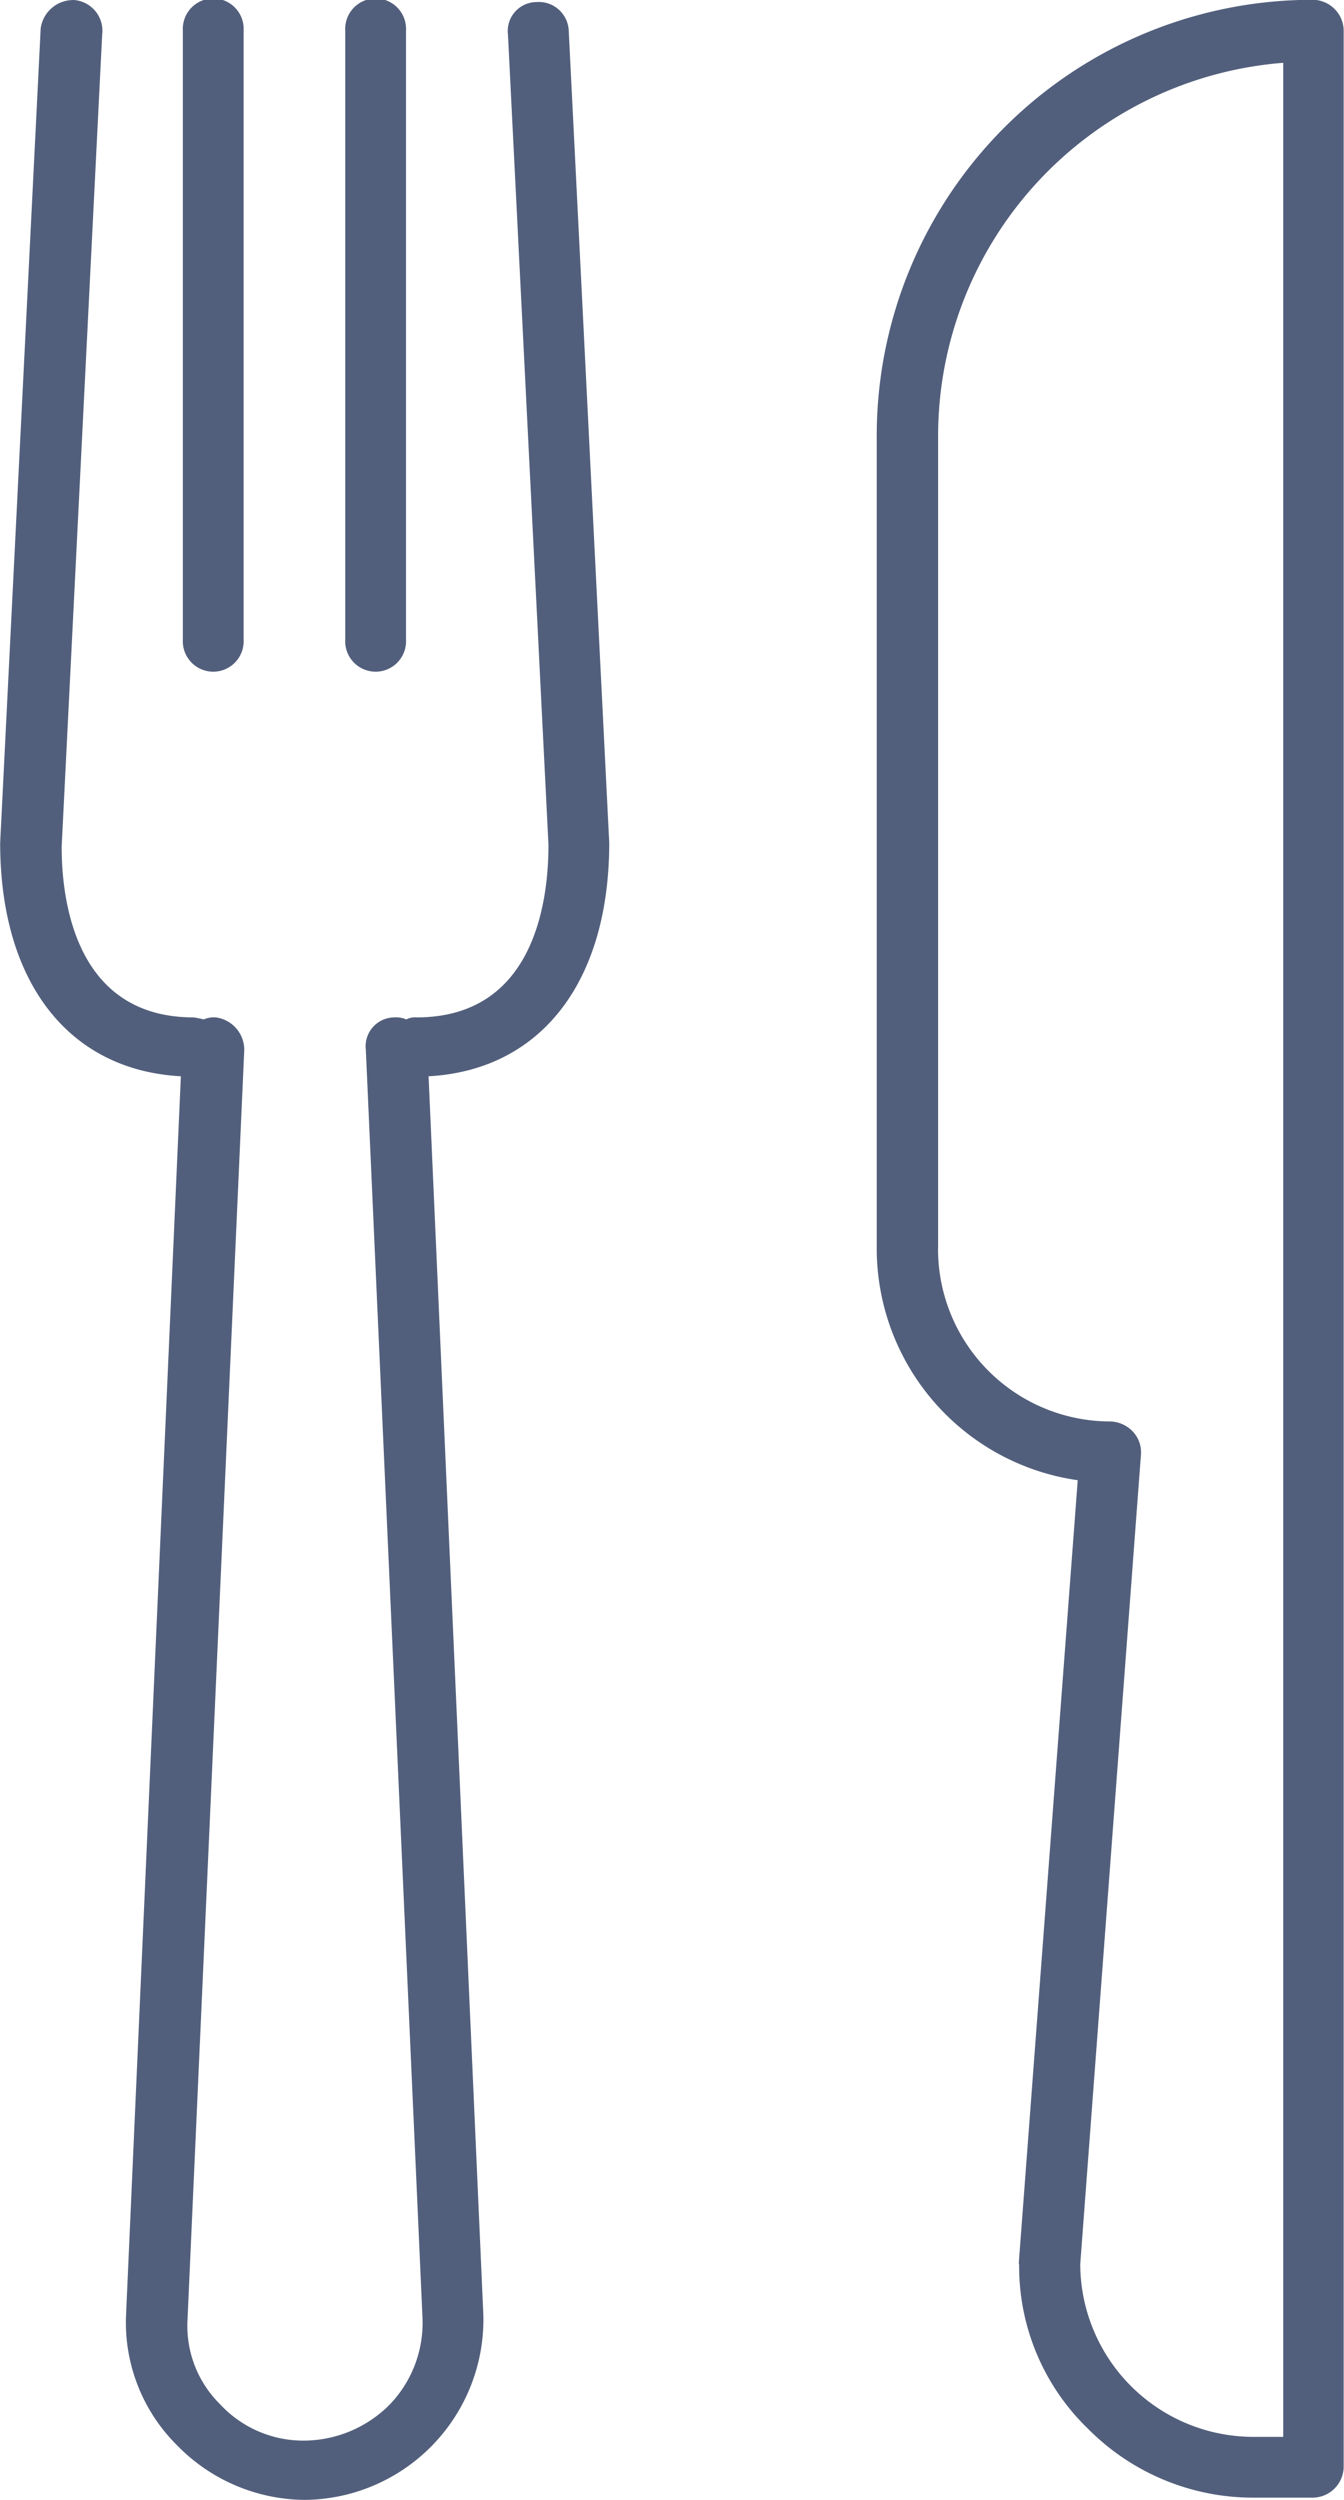
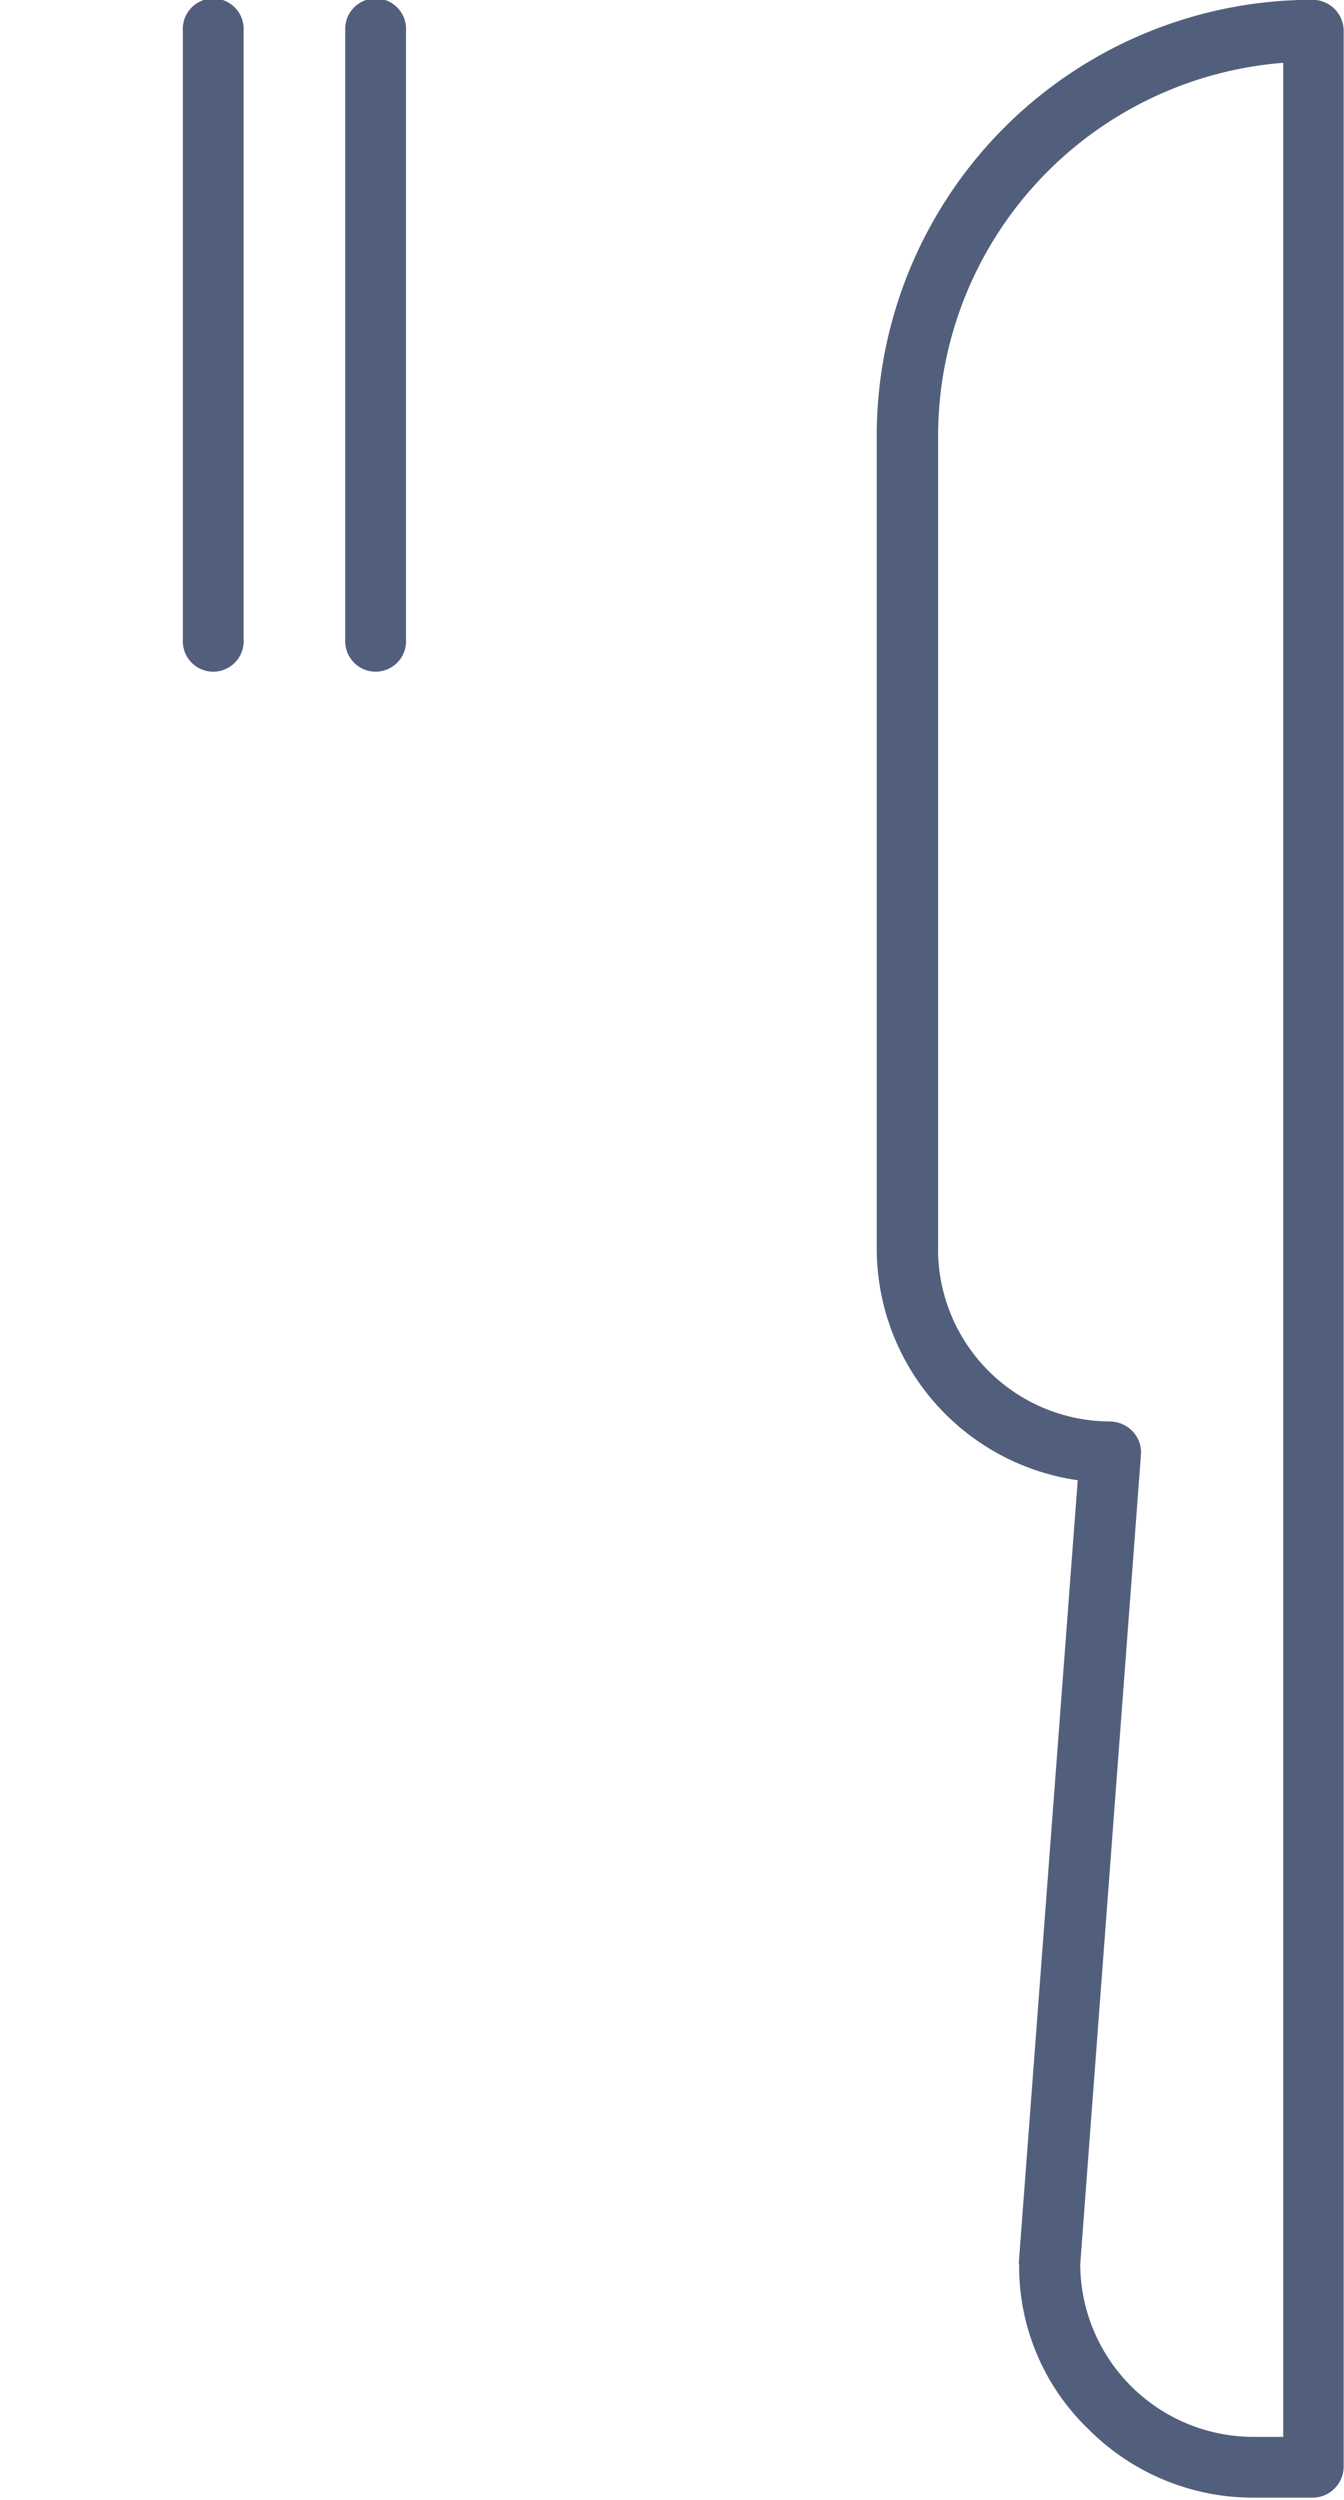
<svg xmlns="http://www.w3.org/2000/svg" width="33.172" height="61.685" viewBox="0 0 33.172 61.685">
  <g id="Grupo_83" data-name="Grupo 83" transform="translate(-269.56 -130.423)">
-     <path id="Trazado_110" data-name="Trazado 110" d="M271.364,130.43a.81.81,0,0,0-.8.7l-1,20.094c0,3.457,1.7,5.612,4.46,5.762l-1.353,30.567a4.265,4.265,0,0,0,1.253,3.207,4.442,4.442,0,0,0,3.157,1.353,4.45,4.45,0,0,0,4.409-4.56l-1.352-30.567c2.755-.151,4.459-2.305,4.459-5.762l-1-20.044a.74.74,0,0,0-.8-.7.714.714,0,0,0-.7.8l1,19.994c0,1.3-.3,4.259-3.257,4.259a.455.455,0,0,0-.251.05.637.637,0,0,0-.3-.05.713.713,0,0,0-.7.8l1.4,31.317a2.91,2.91,0,0,1-.8,2.1,3,3,0,0,1-2.1.9,2.8,2.8,0,0,1-2.1-.9,2.716,2.716,0,0,1-.8-2.1l1.4-31.317a.809.809,0,0,0-.7-.8.639.639,0,0,0-.3.05,2.151,2.151,0,0,0-.25-.05c-2.956,0-3.257-2.957-3.257-4.209l1-20.044a.76.76,0,0,0-.7-.851Z" transform="translate(0 -0.006)" fill="#525f7c" />
    <path id="Trazado_111" data-name="Trazado 111" d="M292.934,146.207V131.175a.751.751,0,1,0-1.5,0v15.032a.751.751,0,1,0,1.5,0Z" transform="translate(-17.361)" fill="#525f7c" />
    <path id="Trazado_112" data-name="Trazado 112" d="M312.374,146.207V131.175a.751.751,0,1,0-1.5,0v15.032a.751.751,0,1,0,1.5,0Z" transform="translate(-32.793)" fill="#525f7c" />
    <path id="Trazado_113" data-name="Trazado 113" d="M378.047,186.3a5.566,5.566,0,0,0,1.7,4.059,5.735,5.735,0,0,0,4.059,1.7h1.5a.771.771,0,0,0,.751-.752v-60.13a.77.77,0,0,0-.751-.752,10.757,10.757,0,0,0-10.774,10.773v20.044a5.778,5.778,0,0,0,4.961,5.712l-1.453,19.292v.051Zm-2-25.055V141.2a9.241,9.241,0,0,1,8.518-9.22v58.579h-.752a4.278,4.278,0,0,1-4.258-4.259l1.5-19.994a.752.752,0,0,0-.2-.551.8.8,0,0,0-.551-.251,4.256,4.256,0,0,1-4.259-4.259Z" transform="translate(-83.333 -0.007)" fill="#525f7c" />
  </g>
</svg>